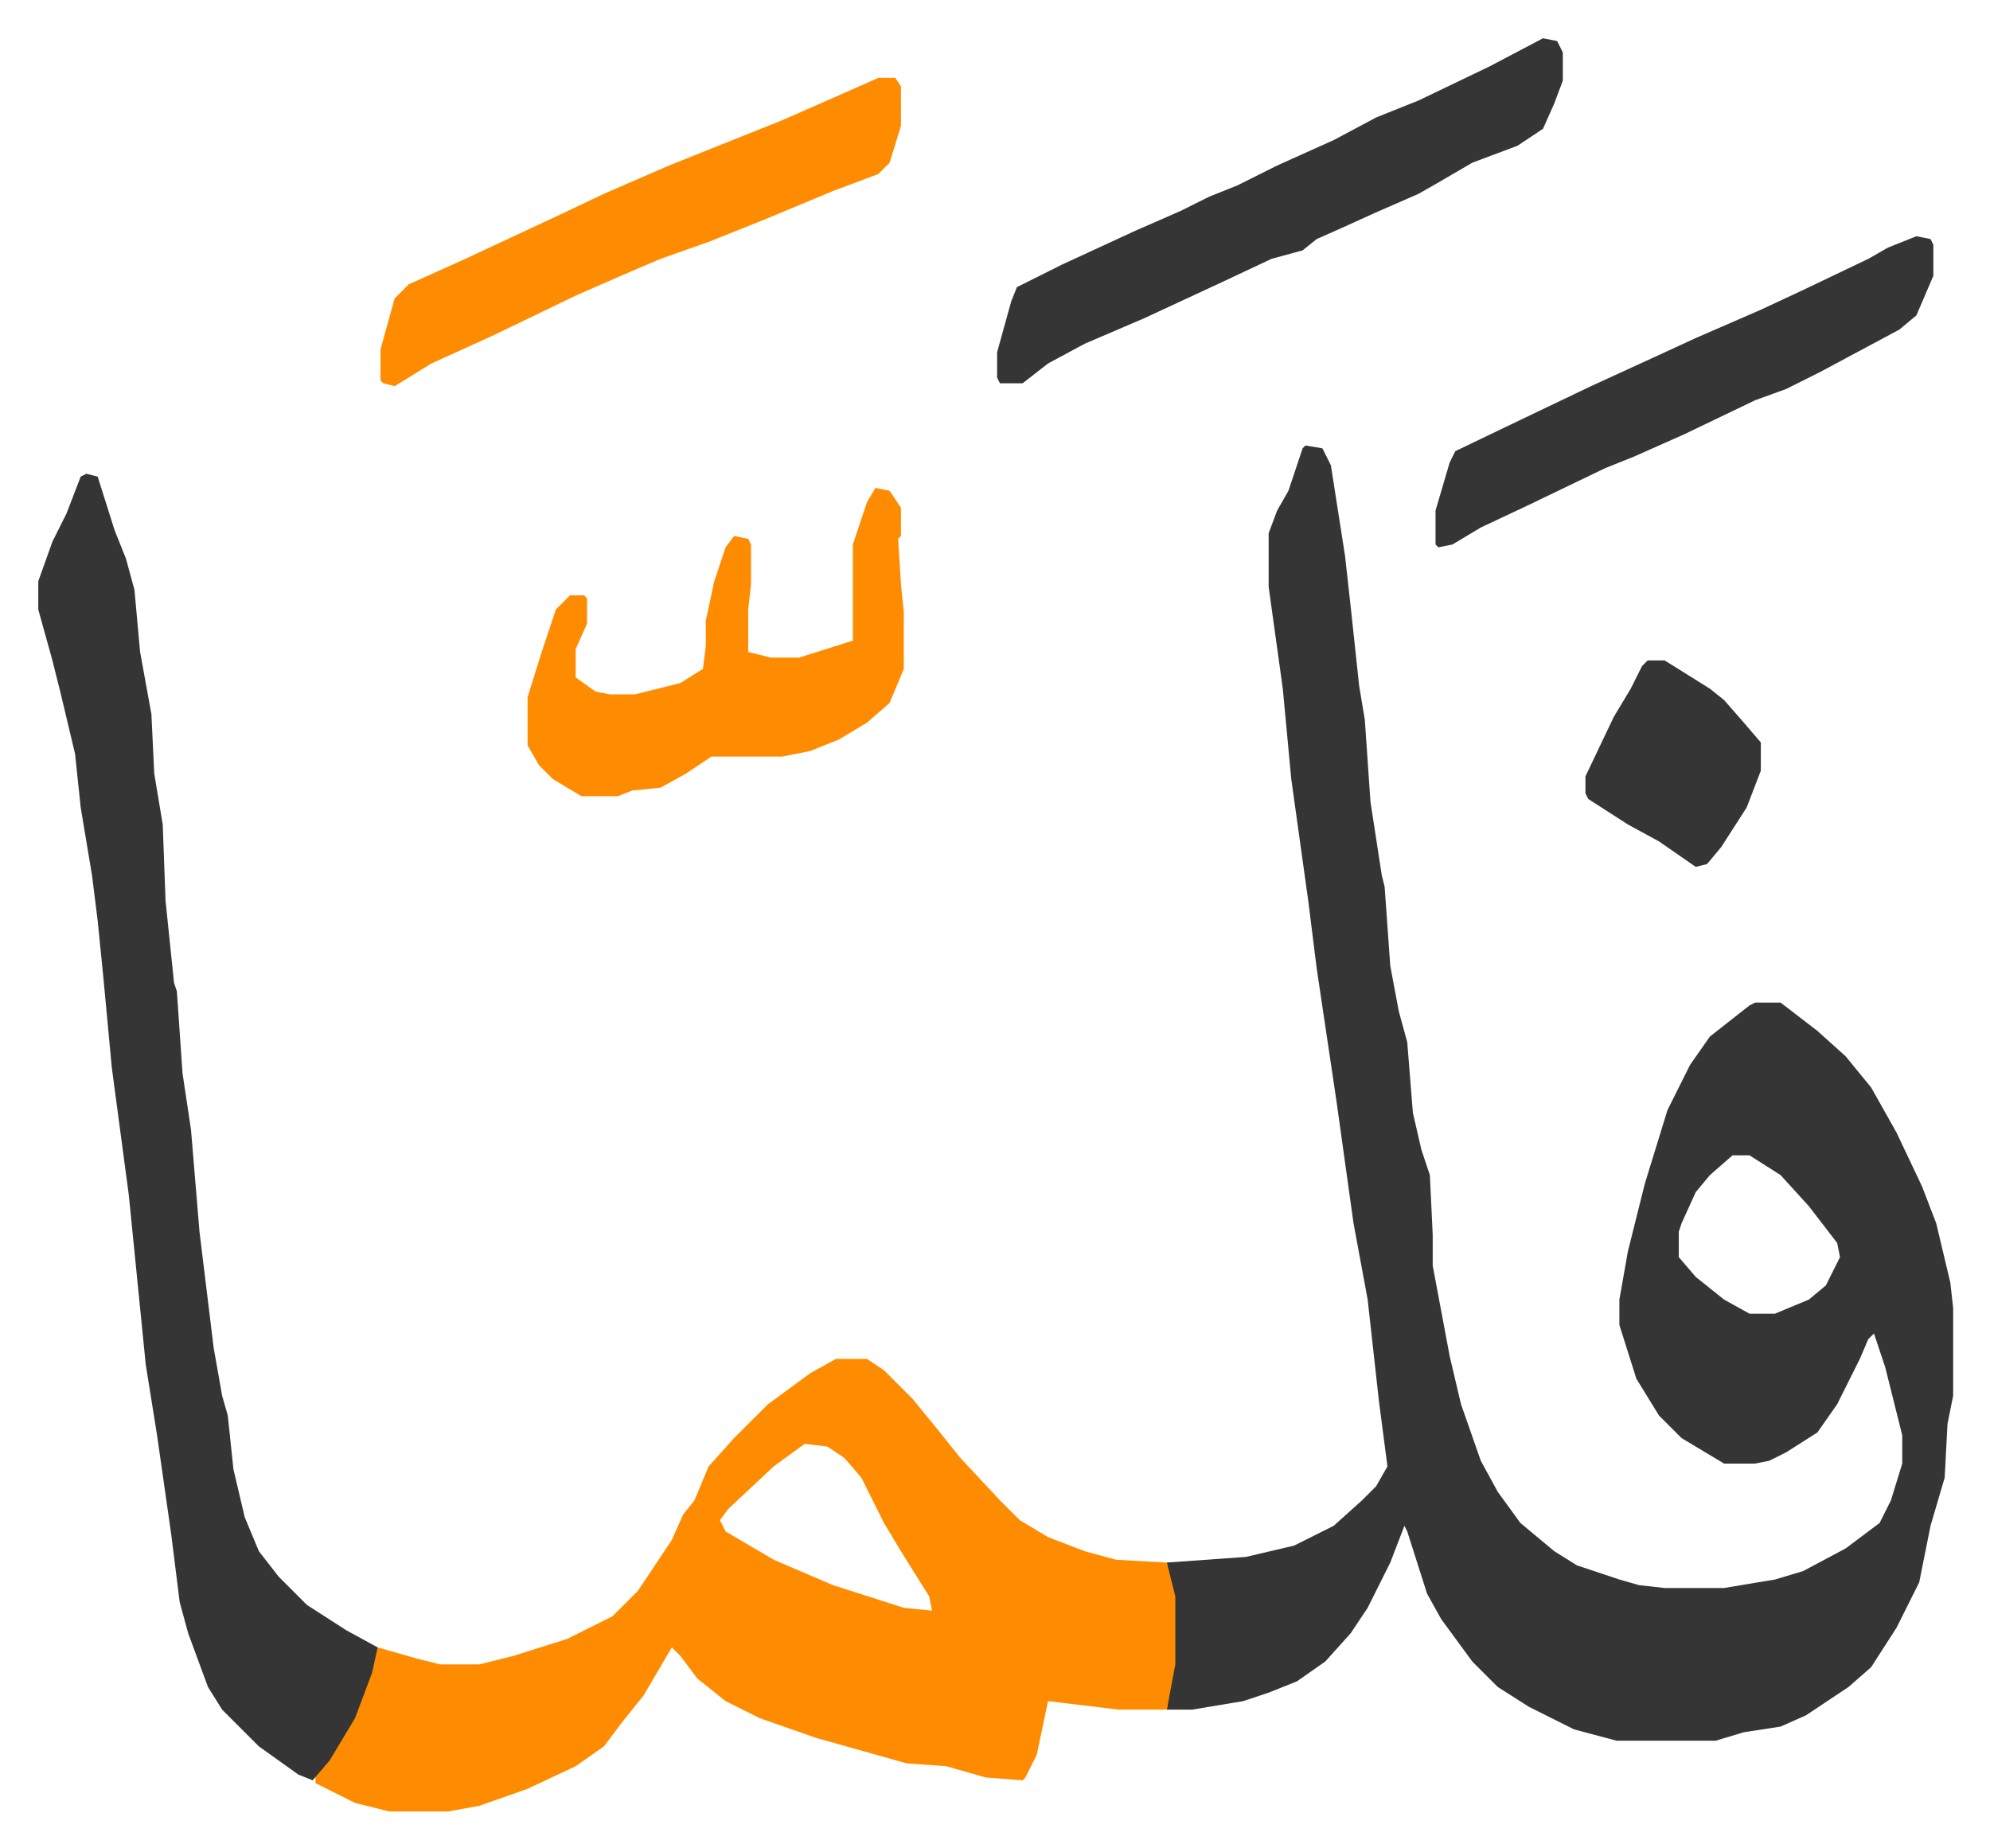
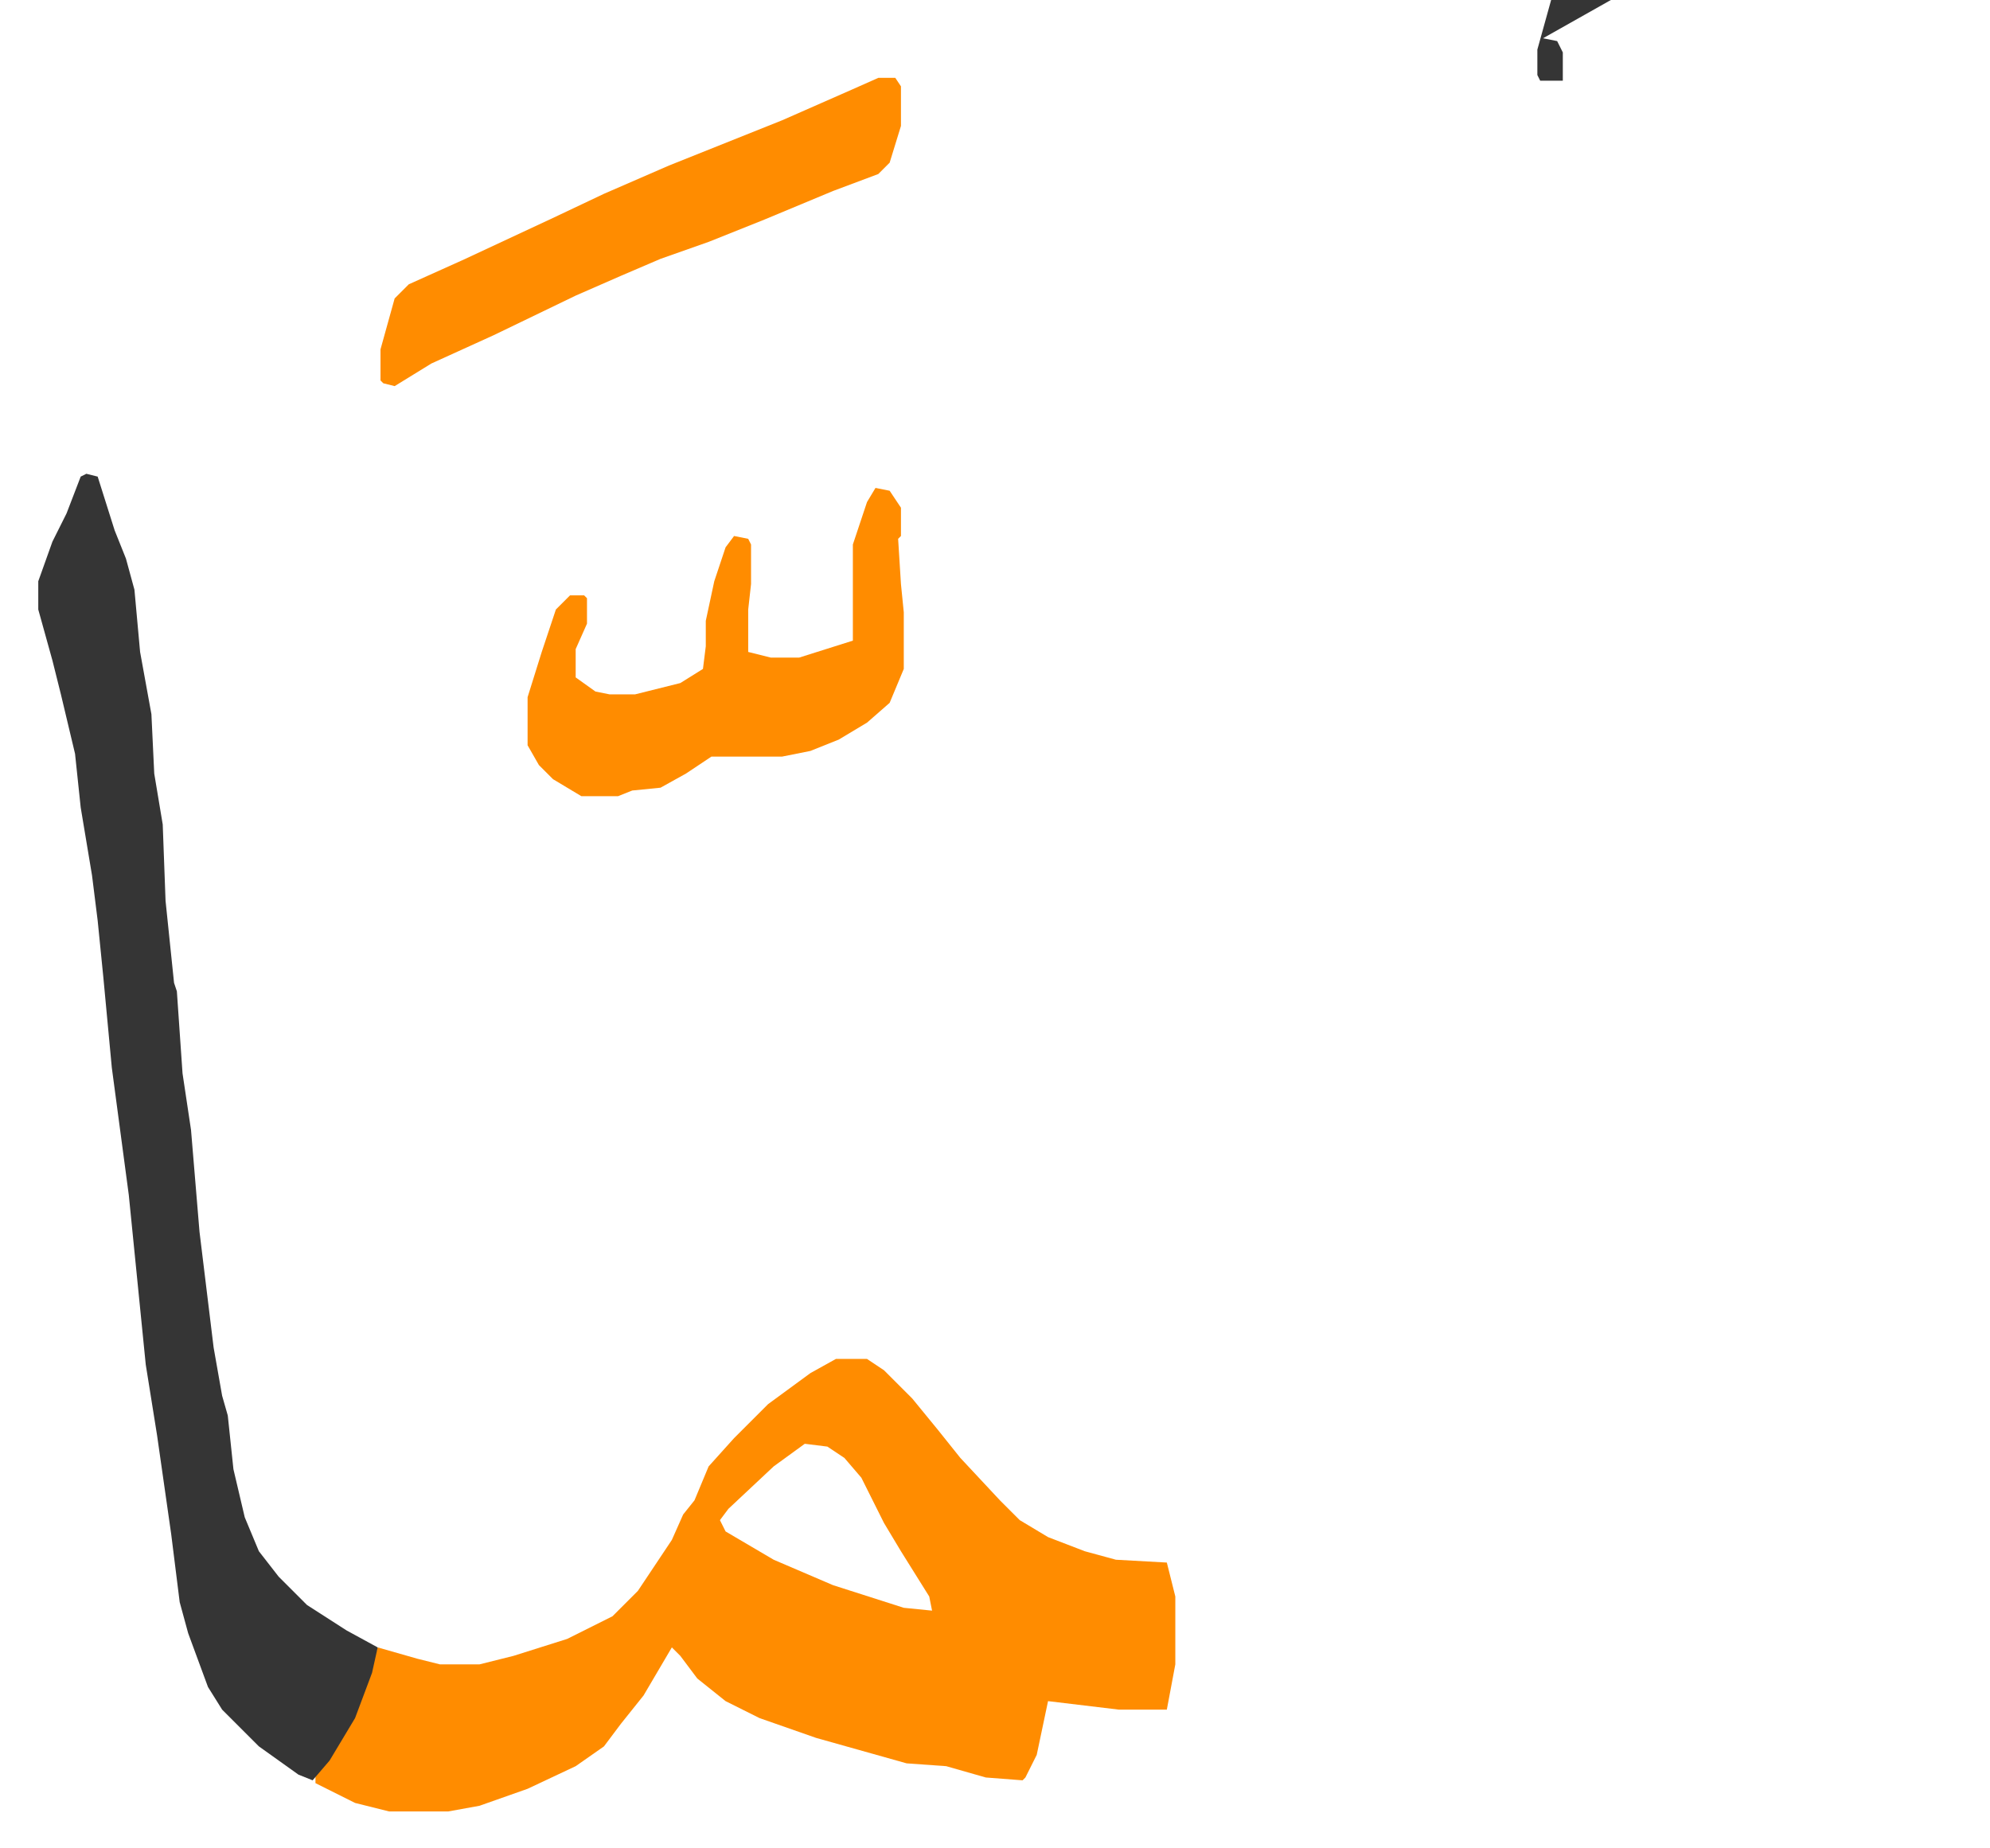
<svg xmlns="http://www.w3.org/2000/svg" role="img" viewBox="-13.53 375.47 703.56 653.56">
-   <path fill="#353535" id="rule_normal" d="M448 533l6 1 3 6 5 32 2 18 3 28 2 12 2 29 4 26 1 4 2 28 3 16 3 11 2 25 3 13 3 9 1 21v11l6 32 4 17 7 20 6 11 8 11 12 10 8 5 15 5 7 2 9 1h21l18-3 10-3 15-8 12-9 4-8 4-13v-10l-6-24-4-12-2 2-3 7-8 16-7 10-11 7-6 3-5 1h-11l-15-9-8-8-8-13-6-19v-9l3-17 6-24 8-26 8-16 7-10 14-11 2-1h9l13 10 10 9 9 11 9 16 9 19 5 13 5 21 1 9v31l-2 10-1 19-5 17-4 20-8 16-9 14-8 7-15 10-9 4-13 2-10 3h-35l-15-4-16-8-11-7-9-9-11-15-5-9-7-22-1-2-5 13-8 16-6 9-9 10-10 7-10 4-9 3-18 3h-9l2-16v-24l-2-12 28-2 17-4 14-7 10-9 5-5 4-7-3-23-4-36-5-27-6-43-7-47-3-24-6-43-3-32-5-36v-19l3-8 4-7 5-15zm151 251l-8 7-5 6-5 11-1 3v9l6 7 10 8 9 5h9l12-5 6-5 5-10-1-5-10-13-10-11-11-7z" />
  <path fill="#ff8c00" id="rule_ghunnah_2_wowels" d="M282 856h11l6 4 10 10 9 11 8 10 14 15 7 7 10 6 13 5 11 3 18 1 3 12v24l-3 16h-17l-25-3-4 19-4 8-1 1-13-1-14-4-14-1-32-9-20-7-12-6-10-8-6-8-3-3-10 17-8 10-6 8-10 7-17 8-17 6-11 2h-21l-12-3-14-7v-3l9-13 7-14 6-18 14 4 8 2h14l12-3 19-6 16-8 9-9 12-18 4-9 4-5 5-12 9-10 5-5 7-7 15-11zm-11 30l-11 8-16 15-3 4 2 4 17 10 21 9 25 8 10 1-1-5-10-16-6-10-8-16-6-7-6-4z" />
-   <path fill="#353535" id="rule_normal" d="M17 543l4 1 6 19 4 10 3 11 2 22 4 22 1 21 3 18 1 27 3 29 1 3 2 29 3 20 3 36 5 41 3 17 2 7 2 19 4 17 5 12 7 9 10 10 14 9 11 6-2 9-6 16-9 15-6 7-5-2-14-10-13-13-5-8-7-19-3-11-3-24-5-35-4-25-6-60-6-45-3-32-2-20-2-16-4-24-2-19-5-21-3-12-5-18v-10l5-14 5-10 5-13zm515-154l5 1 2 4v10l-3 8-4 9-9 6-16 6-12 7-7 4-16 7-11 5-9 4-5 4-11 3-17 8-28 13-21 9-13 7-9 7h-8l-1-2v-9l5-18 2-5 16-8 26-12 16-7 10-5 10-4 14-7 20-9 15-8 15-6 25-12z" />
+   <path fill="#353535" id="rule_normal" d="M17 543l4 1 6 19 4 10 3 11 2 22 4 22 1 21 3 18 1 27 3 29 1 3 2 29 3 20 3 36 5 41 3 17 2 7 2 19 4 17 5 12 7 9 10 10 14 9 11 6-2 9-6 16-9 15-6 7-5-2-14-10-13-13-5-8-7-19-3-11-3-24-5-35-4-25-6-60-6-45-3-32-2-20-2-16-4-24-2-19-5-21-3-12-5-18v-10l5-14 5-10 5-13zm515-154l5 1 2 4v10h-8l-1-2v-9l5-18 2-5 16-8 26-12 16-7 10-5 10-4 14-7 20-9 15-8 15-6 25-12z" />
  <path fill="#ff8c00" id="rule_ghunnah_2_wowels" d="M296 548l5 1 4 6v10l-1 1 1 16 1 10v20l-5 12-8 7-10 6-10 4-10 2h-25l-9 6-9 5-10 1-5 2h-13l-10-6-5-5-4-7v-17l5-16 5-15 5-5h5l1 1v9l-4 9v10l7 5 5 1h9l16-4 8-5 1-8v-9l3-14 4-12 3-4 5 1 1 2v14l-1 9v15l8 2h10l19-6v-34l5-15zm1-145h6l2 3v14l-4 13-4 4-16 6-24 10-20 8-17 6-14 6-16 7-29 14-22 10-13 8-4-1-1-1v-11l5-18 5-5 20-9 30-14 19-9 23-10 20-8 20-8 25-11z" />
-   <path fill="#353535" id="rule_normal" d="M664 459l5 1 1 2v11l-6 14-6 5-28 15-12 6-11 4-25 12-18 8-10 4-27 13-17 8-10 6-5 1-1-1v-12l5-17 2-4 25-12 23-11 24-11 13-6 23-10 15-7 23-11 7-4zm-95 150h6l16 10 5 4 7 8 6 7v10l-5 13-9 14-5 6-4 1-13-9-11-6-14-9-1-2v-6l10-21 6-10 4-8z" />
</svg>